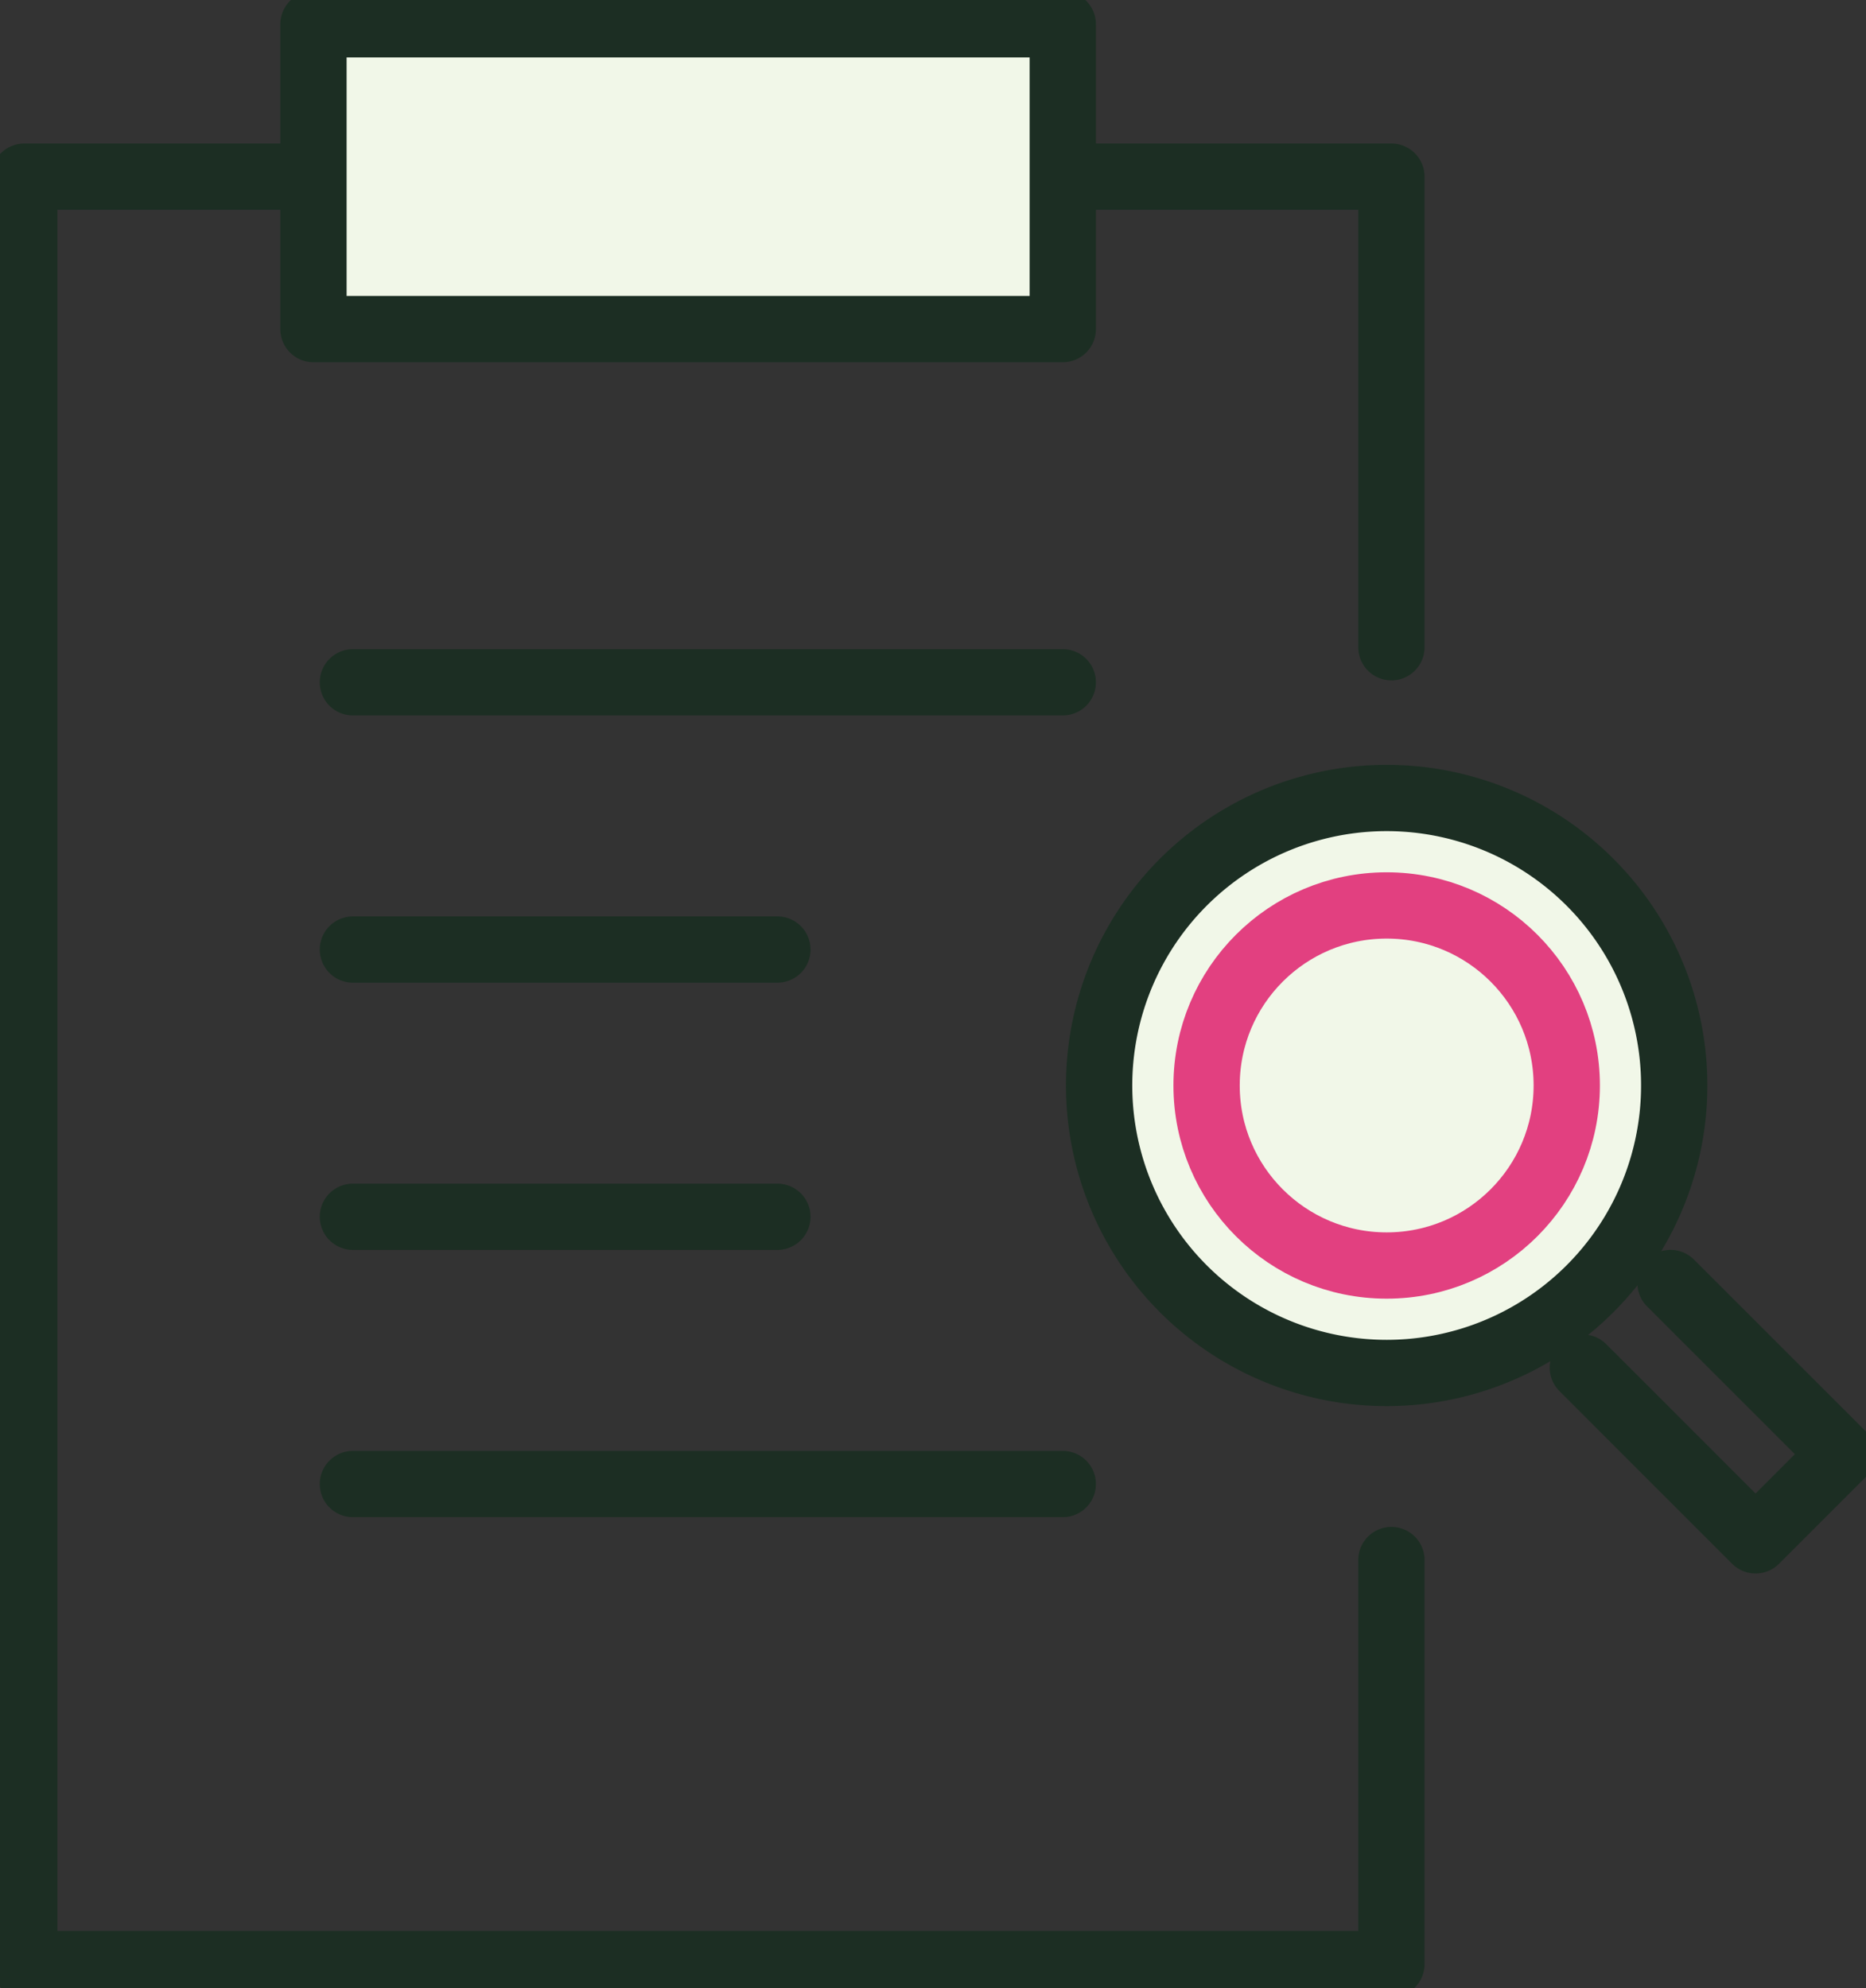
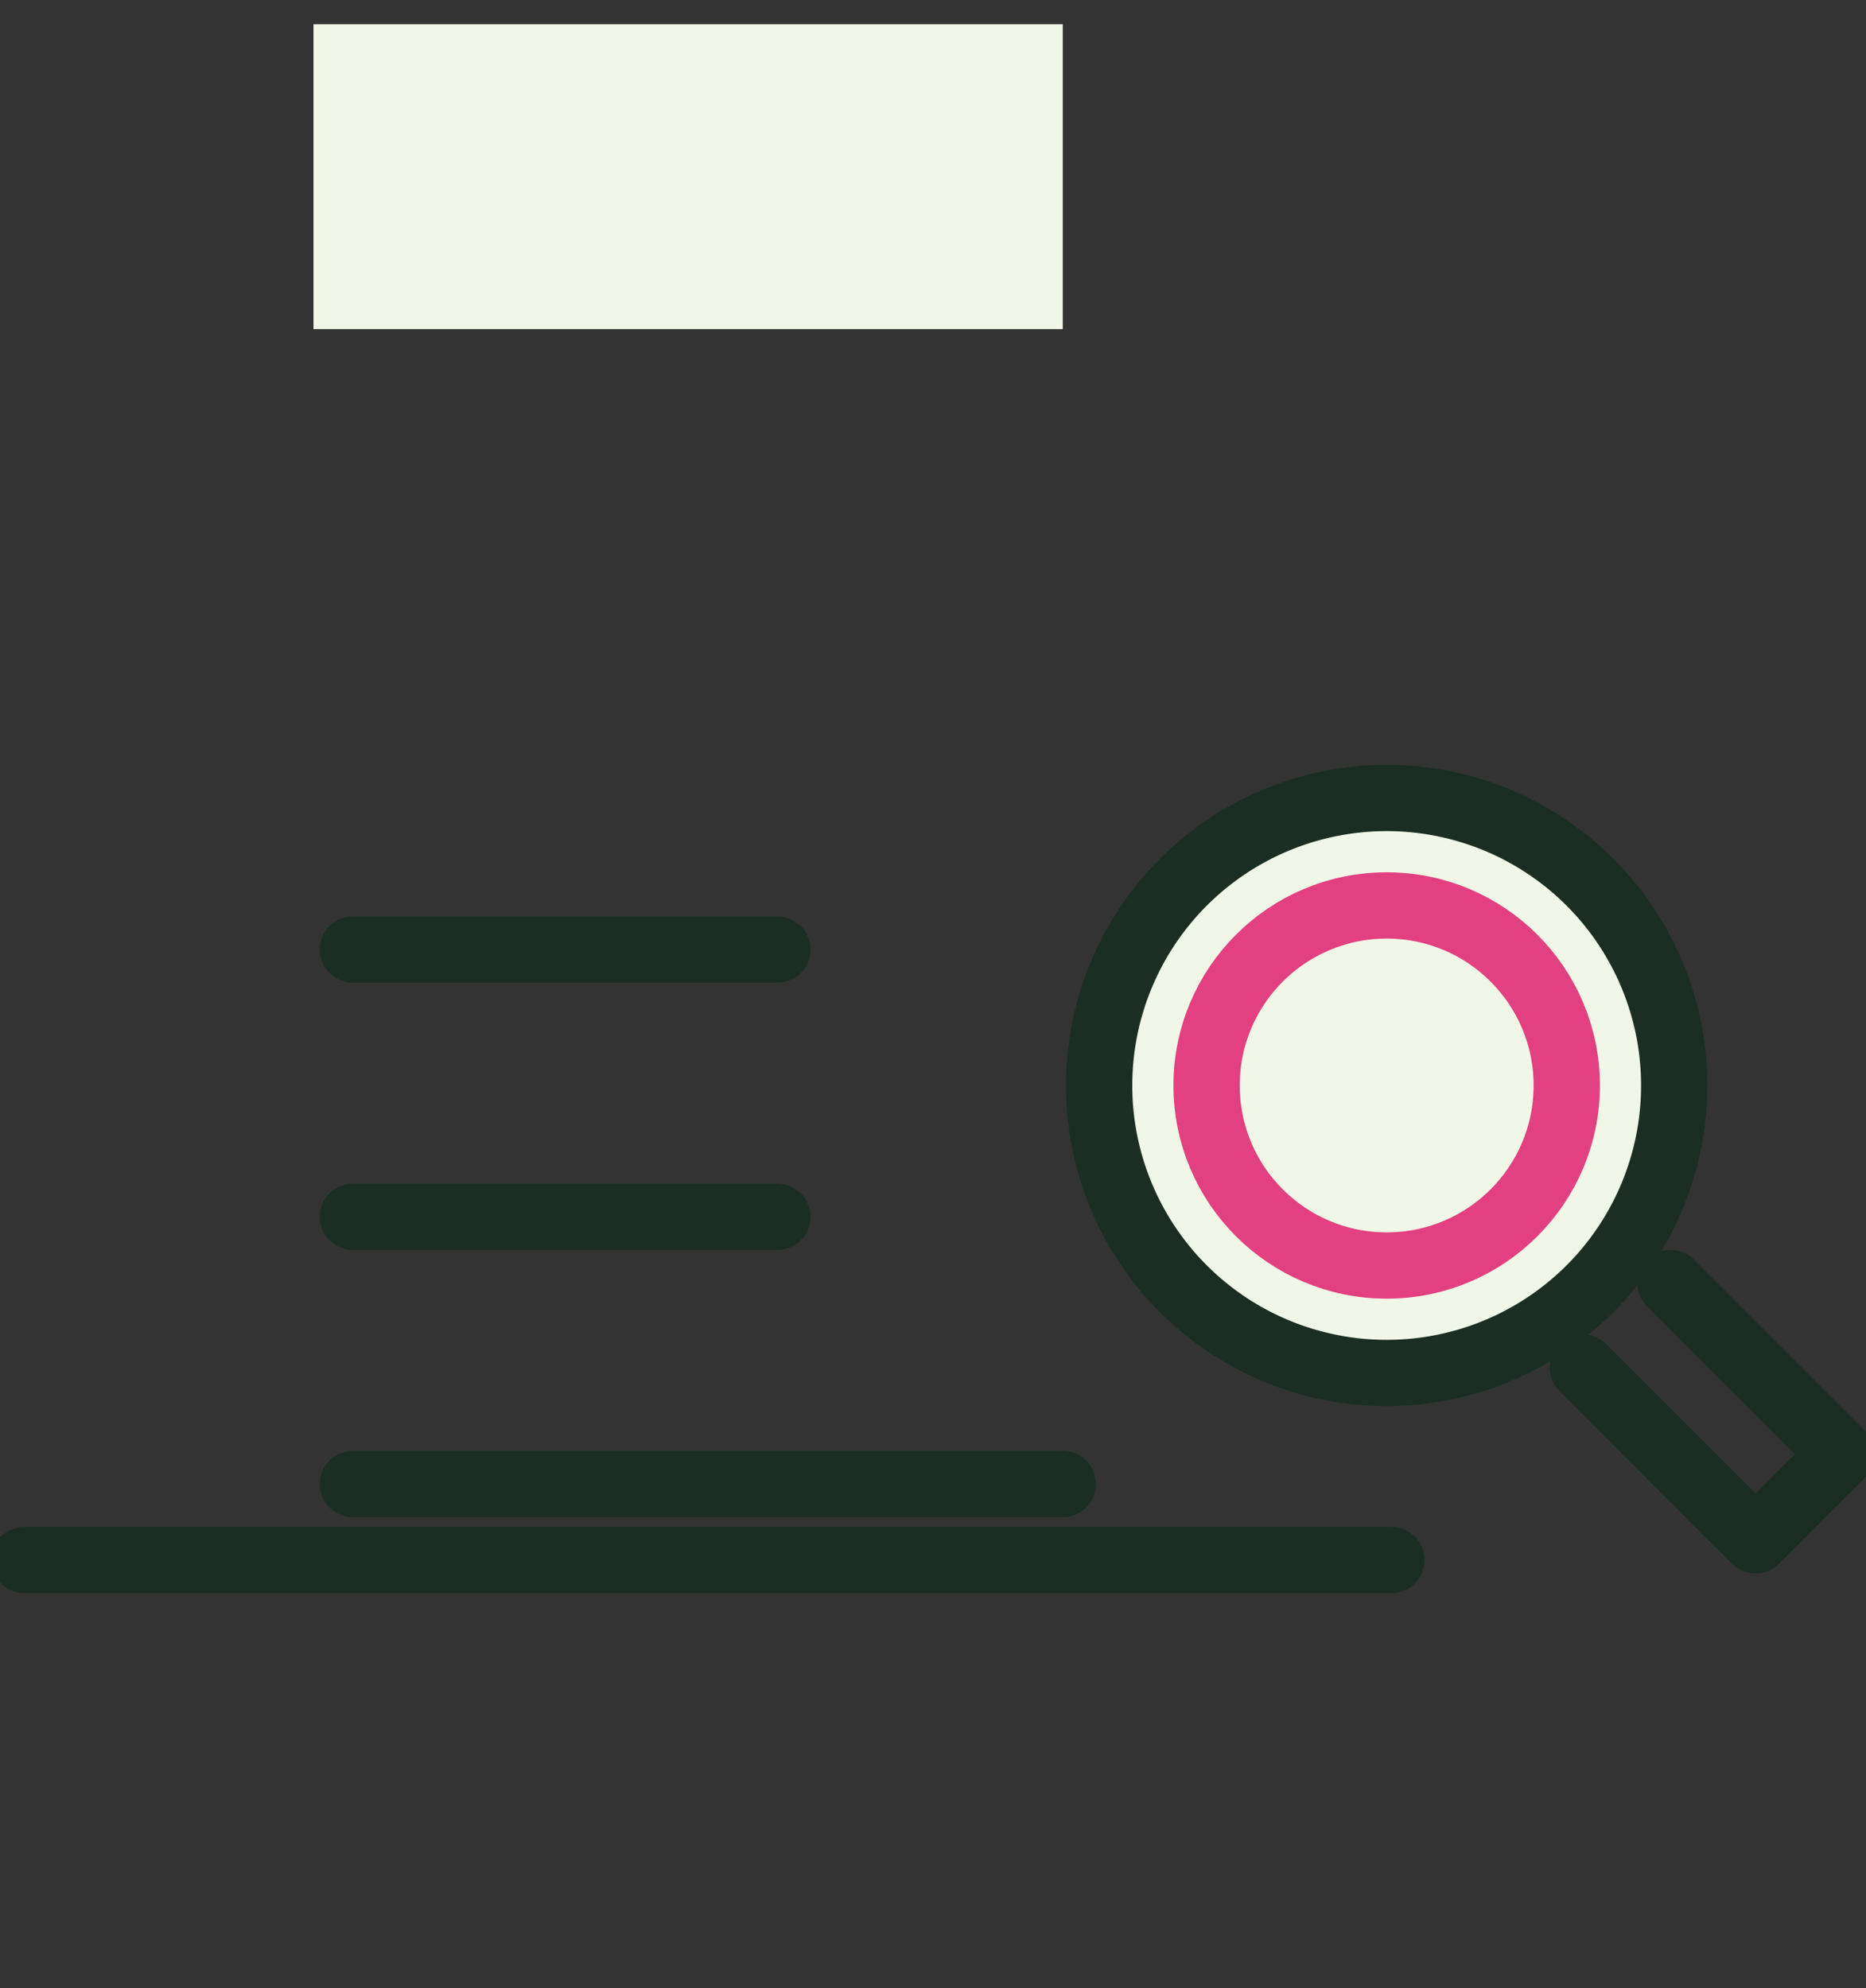
<svg xmlns="http://www.w3.org/2000/svg" id="Group_1113" data-name="Group 1113" width="56.296" height="60" viewBox="0 0 56.296 60">
  <rect x="0" y="0" width="56.296" height="60" fill="#333333" stroke="none" />
  <defs>
    <clipPath id="clip-path">
      <rect id="Rectangle_894" data-name="Rectangle 894" width="56.296" height="60" fill="none" />
    </clipPath>
  </defs>
  <g id="Group_1110" data-name="Group 1110">
    <g id="Group_1109" data-name="Group 1109" clip-path="url(#clip-path)">
-       <path id="Path_3818" data-name="Path 3818" d="M42.246,64.336V76.529H1" transform="translate(-0.268 -17.261)" fill="none" stroke="#1c2e23" stroke-linecap="round" stroke-linejoin="round" stroke-width="2" />
-       <path id="Path_3819" data-name="Path 3819" d="M1,61.223V7.286H42.246v14.2" transform="translate(-0.268 -1.955)" fill="none" stroke="#1c2e23" stroke-linecap="round" stroke-linejoin="round" stroke-width="2" />
+       <path id="Path_3818" data-name="Path 3818" d="M42.246,64.336H1" transform="translate(-0.268 -17.261)" fill="none" stroke="#1c2e23" stroke-linecap="round" stroke-linejoin="round" stroke-width="2" />
    </g>
  </g>
-   <line id="Line_350" data-name="Line 350" x2="21.416" transform="translate(10.647 20.589)" fill="none" stroke="#1c2e23" stroke-linecap="round" stroke-linejoin="round" stroke-width="2" />
  <line id="Line_351" data-name="Line 351" x2="12.806" transform="translate(10.647 28.653)" fill="none" stroke="#1c2e23" stroke-linecap="round" stroke-linejoin="round" stroke-width="2" />
  <line id="Line_352" data-name="Line 352" x2="12.806" transform="translate(10.647 36.717)" fill="none" stroke="#1c2e23" stroke-linecap="round" stroke-linejoin="round" stroke-width="2" />
  <line id="Line_353" data-name="Line 353" x2="21.416" transform="translate(10.647 44.782)" fill="none" stroke="#1c2e23" stroke-linecap="round" stroke-linejoin="round" stroke-width="2" />
  <rect id="Rectangle_895" data-name="Rectangle 895" width="22.606" height="9.199" transform="translate(9.457 0.732)" fill="#f1f7e8" />
  <g id="Group_1112" data-name="Group 1112">
    <g id="Group_1111" data-name="Group 1111" clip-path="url(#clip-path)">
-       <rect id="Rectangle_896" data-name="Rectangle 896" width="22.606" height="9.199" transform="translate(9.457 0.732)" fill="none" stroke="#1c2e23" stroke-linecap="round" stroke-linejoin="round" stroke-width="2" />
      <path id="Path_3820" data-name="Path 3820" d="M67.906,52.91l5.166,5.166-2.6,2.6-5.211-5.212" transform="translate(-17.508 -14.195)" fill="none" stroke="#1c2e23" stroke-linecap="round" stroke-linejoin="round" stroke-width="2" />
      <path id="Path_3821" data-name="Path 3821" d="M60.128,35.451a8.675,8.675,0,1,1-12.268,0,8.674,8.674,0,0,1,12.268,0" transform="translate(-12.159 -8.83)" fill="#f1f7e8" />
      <path id="Path_3822" data-name="Path 3822" d="M60.128,35.451a8.675,8.675,0,1,1-12.268,0A8.674,8.674,0,0,1,60.128,35.451Z" transform="translate(-12.159 -8.83)" fill="none" stroke="#1c2e23" stroke-miterlimit="10" stroke-width="2" />
      <circle id="Ellipse_640" data-name="Ellipse 640" cx="5.433" cy="5.433" r="5.433" transform="translate(36.402 27.322)" fill="none" stroke="#e24080" stroke-miterlimit="10" stroke-width="2" />
    </g>
  </g>
</svg>